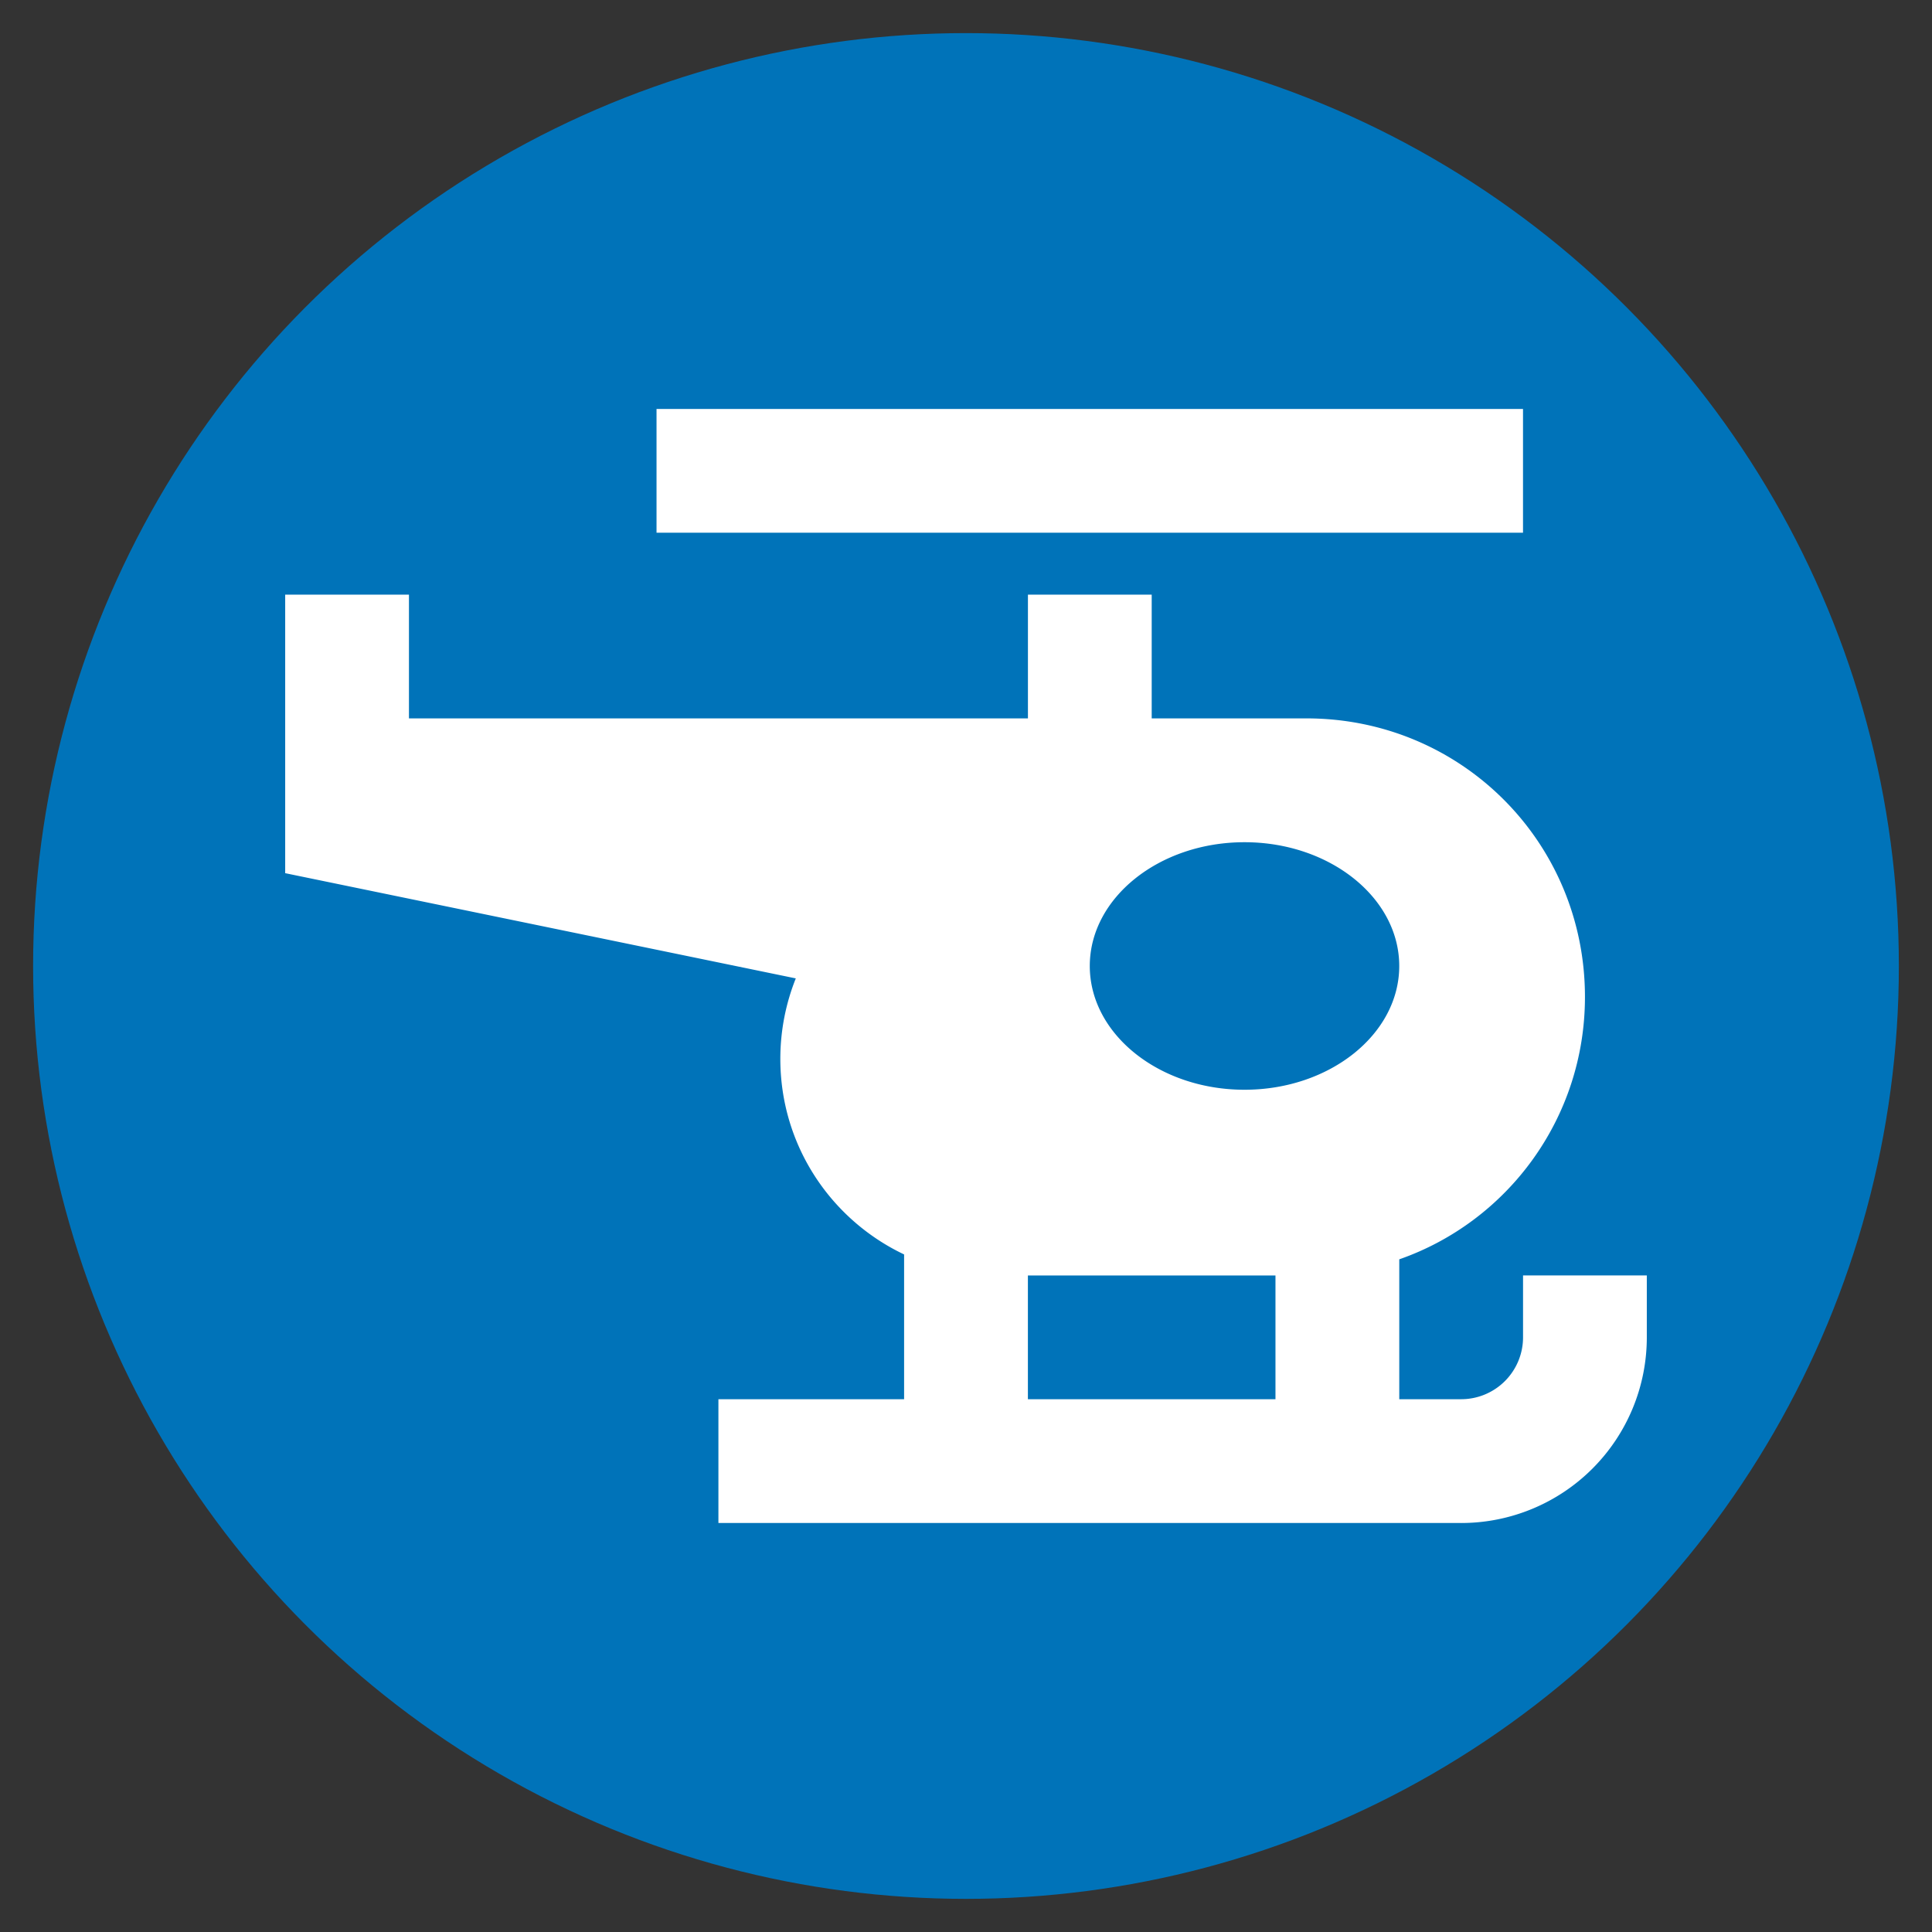
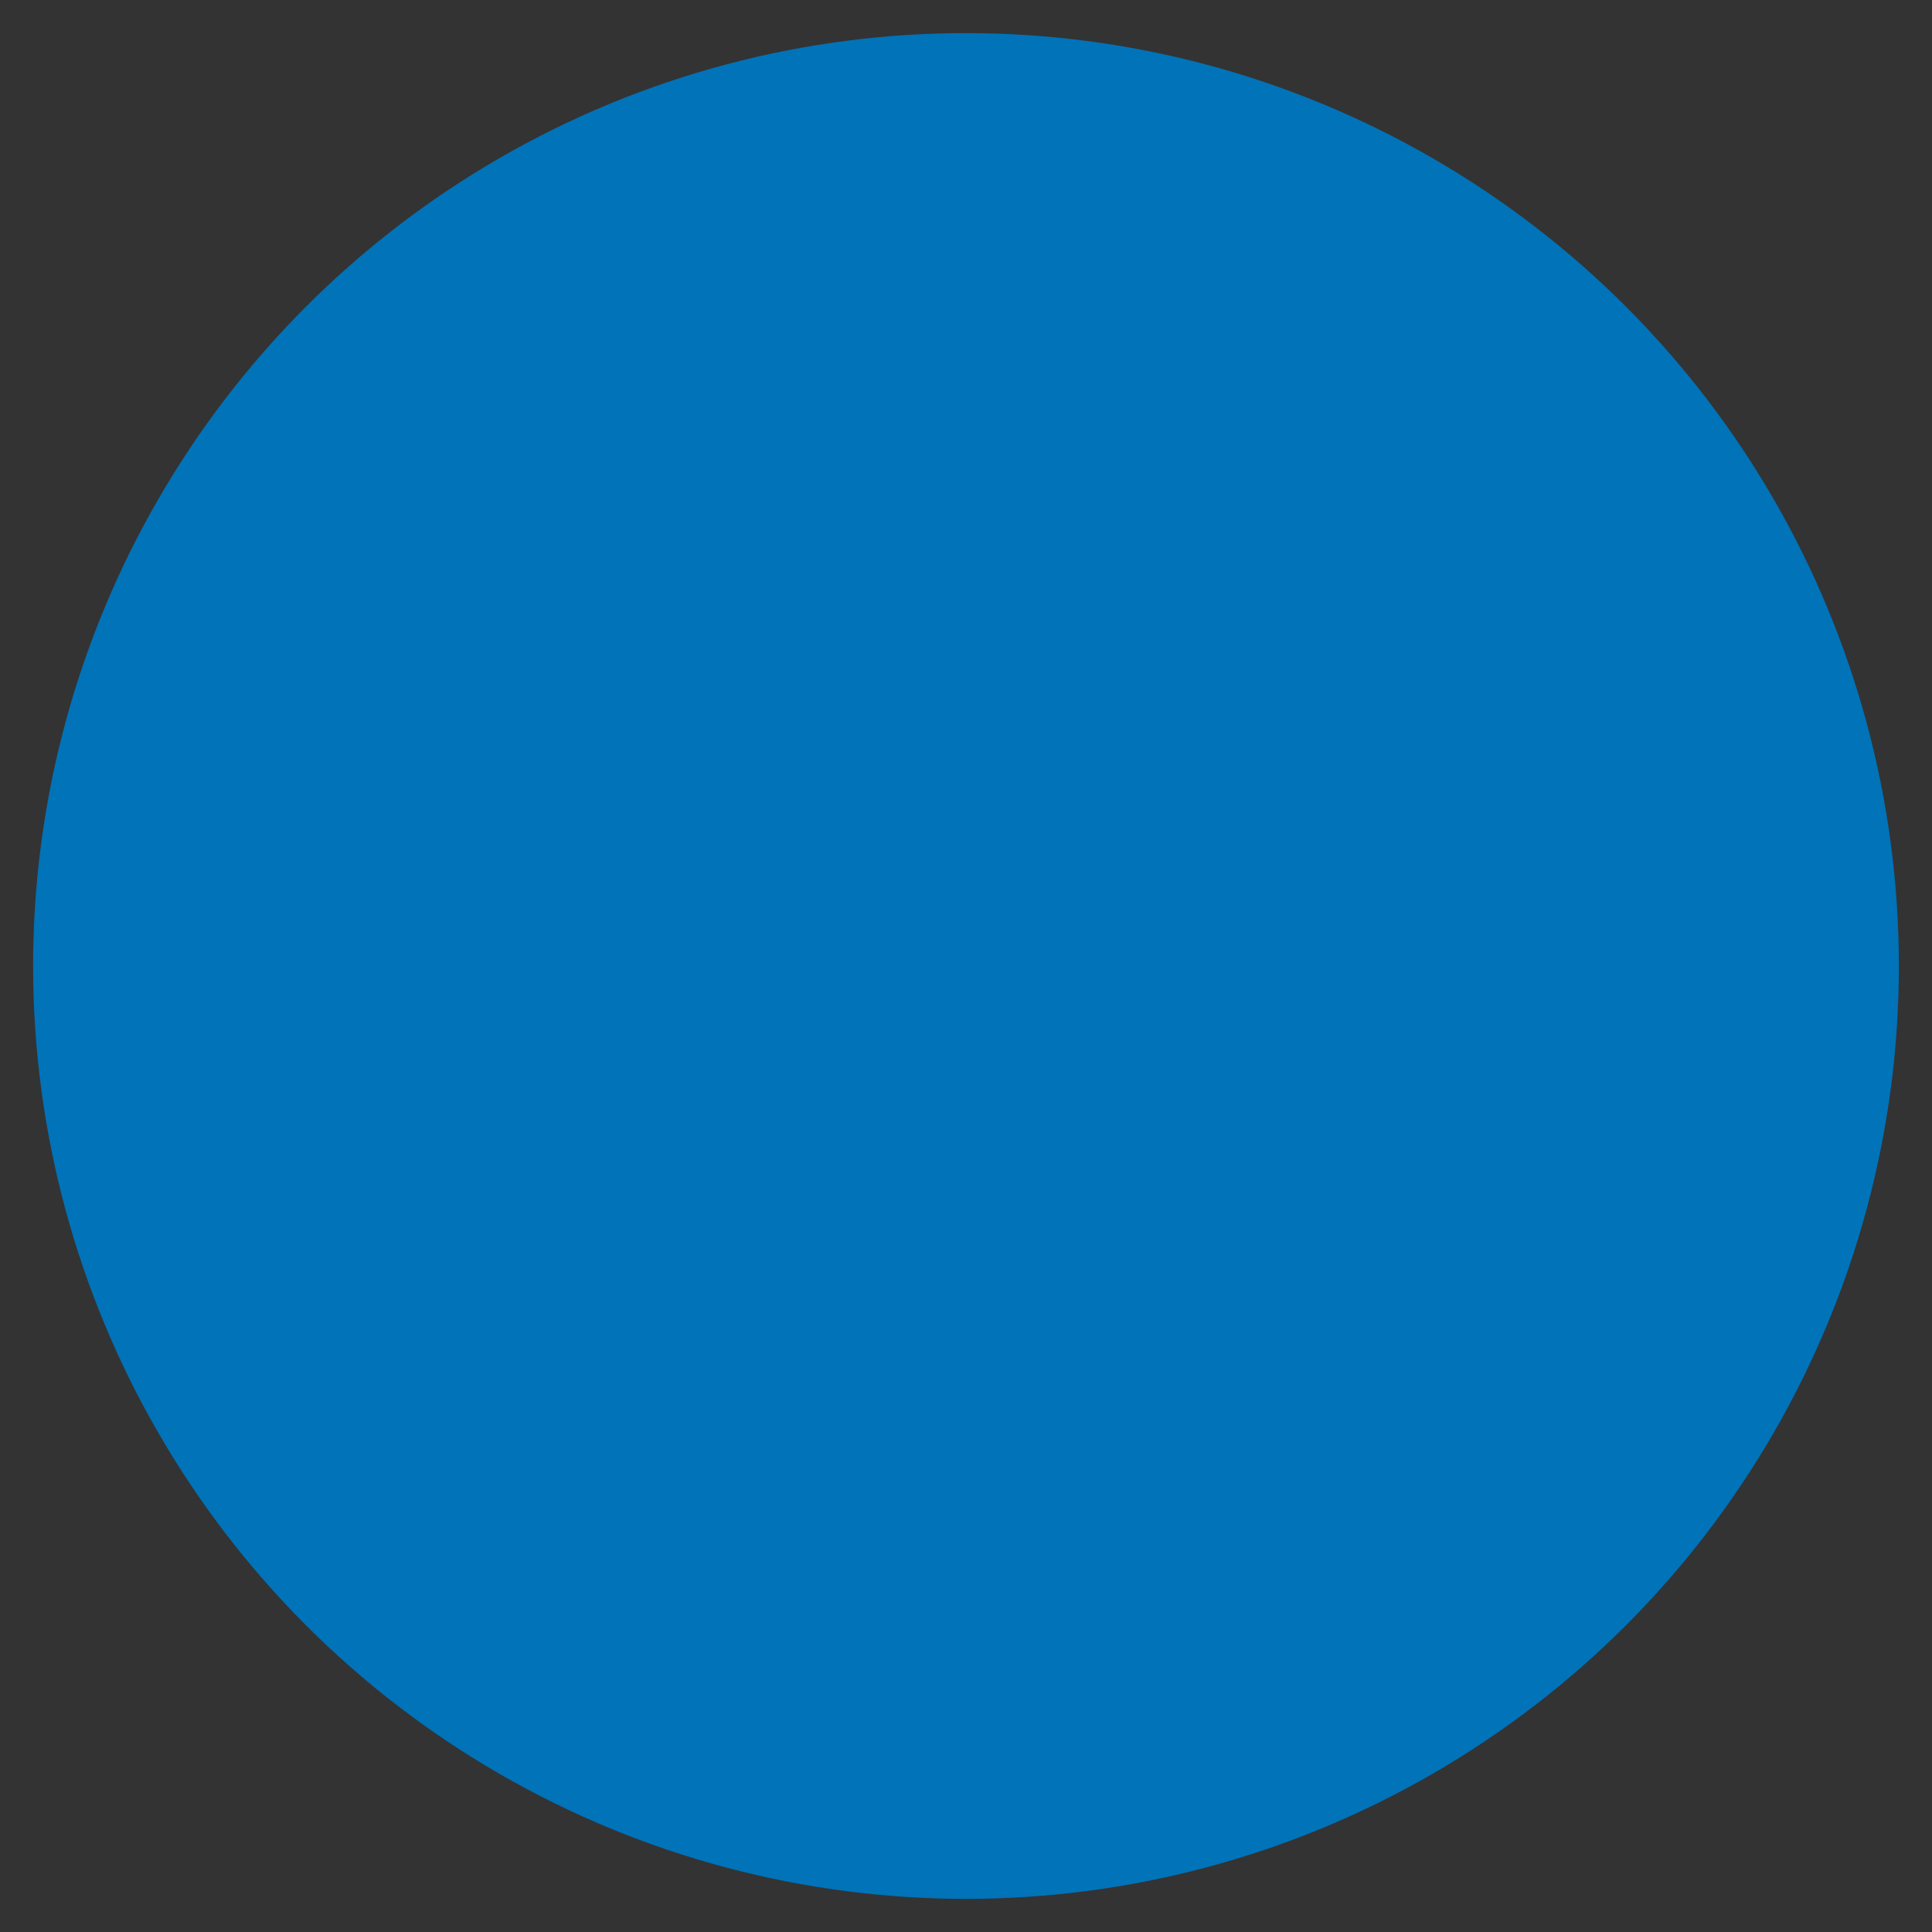
<svg xmlns="http://www.w3.org/2000/svg" xmlns:ns1="http://sodipodi.sourceforge.net/DTD/sodipodi-0.dtd" xmlns:ns2="http://www.inkscape.org/namespaces/inkscape" version="1.1" id="Capa_1" x="0px" y="0px" viewBox="0 0 62.095 62.095" xml:space="preserve" width="500" height="500" ns1:docname="facility_helipad.svg" ns2:version="0.92.4 (5da689c313, 2019-01-14)">
  <rect x="0" y="0" width="62.095" height="62.095" fill="#333333" stroke="none" />
  <ns1:namedview pagecolor="#ffffff" bordercolor="#666666" borderopacity="1" objecttolerance="10" gridtolerance="10" guidetolerance="10" ns2:pageopacity="0" ns2:pageshadow="2" ns2:window-width="2880" ns2:window-height="1779" id="namedview3765" showgrid="false" ns2:zoom="2.944" ns2:cx="168.47826" ns2:cy="250" ns2:window-x="-13" ns2:window-y="-13" ns2:window-maximized="1" ns2:current-layer="Capa_1" />
  <defs id="defs61" />
  <g id="g29" style="fill:#ffffff" transform="translate(-17.366,-41.305)" />
  <g id="g31" style="fill:#ffffff" transform="translate(-17.366,-41.305)" />
  <g id="g33" style="fill:#ffffff" transform="translate(-17.366,-41.305)" />
  <g id="g35" style="fill:#ffffff" transform="translate(-17.366,-41.305)" />
  <g id="g37" style="fill:#ffffff" transform="translate(-17.366,-41.305)" />
  <g id="g39" style="fill:#ffffff" transform="translate(-17.366,-41.305)" />
  <g id="g41" style="fill:#ffffff" transform="translate(-17.366,-41.305)" />
  <g id="g43" style="fill:#ffffff" transform="translate(-17.366,-41.305)" />
  <g id="g45" style="fill:#ffffff" transform="translate(-17.366,-41.305)" />
  <g id="g47" style="fill:#ffffff" transform="translate(-17.366,-41.305)" />
  <g id="g49" style="fill:#ffffff" transform="translate(-17.366,-41.305)" />
  <g id="g51" style="fill:#ffffff" transform="translate(-17.366,-41.305)" />
  <g id="g53" style="fill:#ffffff" transform="translate(-17.366,-41.305)" />
  <g id="g55" style="fill:#ffffff" transform="translate(-17.366,-41.305)" />
  <g id="g57" style="fill:#ffffff" transform="translate(-17.366,-41.305)" />
  <circle style="fill:#0073b9;fill-opacity:1;stroke:none;stroke-width:2.129;stroke-linecap:round;stroke-linejoin:round;stroke-miterlimit:10;stroke-dasharray:none;stroke-opacity:0" id="path4191" cx="31.047" cy="31.047" r="29.983" />
  <g transform="matrix(-2.871,0,0,2.871,50.594,8.079)" id="g4933" style="fill:#ffffff" />
-   <path id="path3777" d="M 48.95,13.144 H 21.101 v 3.978 H 48.95 V 13.144 M 9.166,19.112 v 8.952 l 16.411,3.382 c -0.318,0.796 -0.497,1.671 -0.497,2.586 0,2.785 1.631,5.172 3.978,6.286 v 0.676 3.978 h -5.968 v 3.978 h 23.871 a 5.968,5.968 0 0 0 5.968,-5.968 v -1.989 h -3.978 v 1.989 a 1.989,1.989 0 0 1 -1.989,1.989 h -1.989 v -4.496 c 3.481,-1.214 5.968,-4.535 5.968,-8.434 0,-4.973 -3.978,-8.952 -8.952,-8.952 h -4.973 v -3.978 h -3.978 v 3.978 H 13.144 V 19.112 H 9.166 M 33.037,44.972 v -3.978 h 7.957 v 3.978 h -7.957 m 6.962,-17.903 c 2.745,0 4.973,1.79 4.973,3.978 0,2.188 -2.228,3.978 -4.973,3.978 -2.745,0 -4.973,-1.79 -4.973,-3.978 0,-2.188 2.228,-3.978 4.973,-3.978 z" ns2:connector-curvature="0" style="stroke-width:1.989;fill:#ffffff;fill-opacity:1;stroke:none" />
</svg>